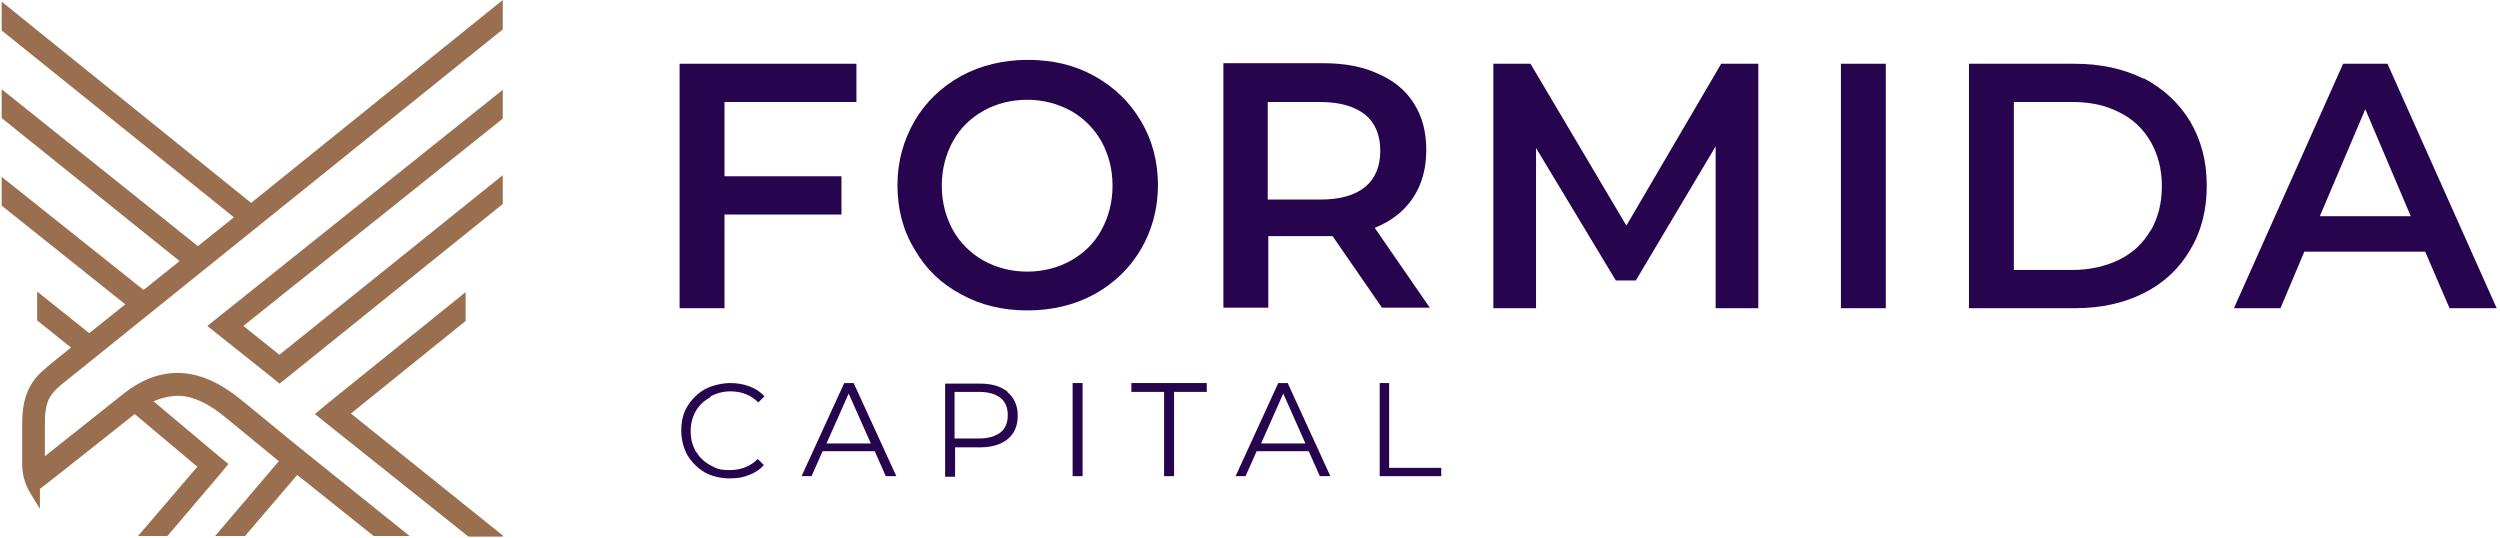
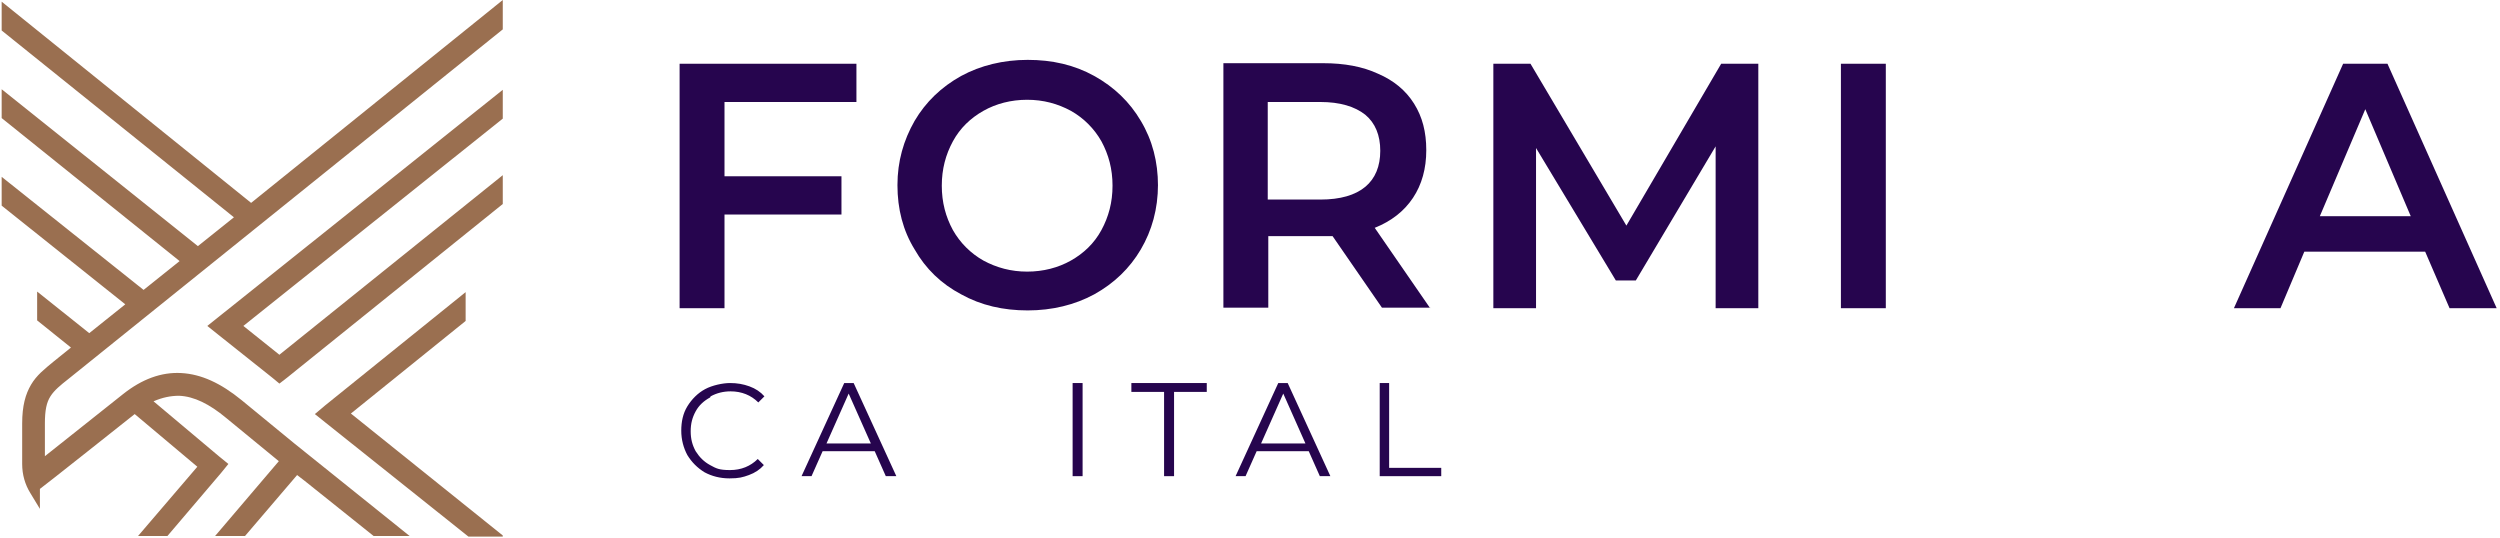
<svg xmlns="http://www.w3.org/2000/svg" id="Layer_1" data-name="Layer 1" version="1.1" viewBox="0 0 451 97">
  <defs>
    <style>
      .cls-1 {
        fill: #26054e;
      }

      .cls-1, .cls-2 {
        stroke-width: 0px;
      }

      .cls-2 {
        fill: #9a6f50;
      }
    </style>
  </defs>
  <path class="cls-2" d="M.3.3v5.2l41.9,33.7-6.5,5.2L.3,16.1v5.2l32.1,25.8-6.5,5.2L.3,31.9v5.2l22.3,17.8-6.5,5.2-9.4-7.5v5.2l6.1,4.9-3.1,2.5c-1.7,1.4-3.1,2.5-4.1,4.2-1,1.7-1.6,3.8-1.6,7v7.3c0,1.9.5,3.7,1.5,5.3l1.7,2.8v-3.6c.1,0,17.1-13.5,17.1-13.5l11.3,9.5-10.7,12.5h5.3l9.7-11.4,1.3-1.6-1.6-1.3-11.9-10c1.6-.7,3.1-1,4.6-1,2.7.1,5.5,1.5,8.5,4l9.5,7.8-11.5,13.5h5.4l9.4-11,1.3,1h0l12.5,10h6.5l-13.2-10.6h0l-7.6-6.1-9.5-7.8c-3.8-3.1-7.3-4.7-10.9-4.9-3.6-.2-7.1,1.1-10.5,3.8l-14.1,11.2v-5.9c0-2.4.3-3.8,1-4.9.7-1.1,1.8-2,3.2-3.1L90.7,5.3V0l-45.4,36.6L.3.3Z" />
  <polygon class="cls-2" points="84 57.9 84 52.7 58.7 73.1 56.8 74.7 58.8 76.3 84.5 96.8 90.7 96.8 90.7 96.6 63.3 74.6 84 57.9" />
  <polygon class="cls-2" points="37.4 58.8 39.4 60.4 49.2 68.2 50.4 69.2 51.7 68.2 90.7 36.8 90.7 31.6 50.4 64 43.9 58.8 90.7 21.4 90.7 16.2 39.4 57.2 37.4 58.8" />
  <polygon class="cls-1" points="130.7 38.7 151.8 38.7 151.8 31.8 130.7 31.8 130.7 18.4 154.5 18.4 154.5 11.5 122.6 11.5 122.6 55.6 130.7 55.6 130.7 38.7" />
  <path class="cls-1" d="M208.9,33.5c0-4.3-1-8.2-3.1-11.7-2-3.4-4.8-6.1-8.4-8.1-3.6-2-7.6-2.9-12-2.9s-8.5,1-12,2.9c-3.6,2-6.4,4.7-8.4,8.1-2,3.5-3.1,7.3-3.1,11.6s1,8.2,3.1,11.6c2,3.5,4.8,6.2,8.4,8.1,3.6,2,7.6,2.9,12,2.9s8.5-1,12-2.9c3.6-2,6.4-4.7,8.4-8.1,2-3.4,3.1-7.3,3.1-11.7ZM198.7,41.5c-1.3,2.4-3.2,4.2-5.5,5.5-2.3,1.3-5,2-7.9,2s-5.5-.7-7.9-2c-2.3-1.3-4.2-3.2-5.5-5.5-1.3-2.4-2-5-2-8s.7-5.6,2-8c1.3-2.4,3.2-4.2,5.5-5.5,2.3-1.3,5-2,7.9-2s5.5.7,7.9,2c2.3,1.3,4.2,3.2,5.5,5.5,1.3,2.4,2,5,2,8s-.7,5.6-2,8Z" />
  <path class="cls-1" d="M258,55.6l-10-14.5c3-1.2,5.3-3,6.9-5.4,1.6-2.4,2.4-5.3,2.4-8.6s-.7-6-2.2-8.4c-1.5-2.4-3.7-4.2-6.5-5.4-2.8-1.3-6.1-1.9-9.9-1.9h-18v44.1h8.1v-12.9h9.9c.7,0,1.3,0,1.7,0l8.9,12.9h8.7ZM246.3,33.7c-1.8,1.5-4.5,2.3-8.1,2.3h-9.5v-17.6h9.5c3.5,0,6.2.8,8.1,2.3,1.8,1.5,2.7,3.7,2.7,6.5s-.9,5-2.7,6.5Z" />
  <polygon class="cls-1" points="310.5 11.5 293.4 40.7 276.1 11.5 269.4 11.5 269.4 55.6 277.1 55.6 277.1 26.7 291.5 50.6 295.1 50.6 309.5 26.4 309.5 55.6 317.2 55.6 317.2 11.5 310.5 11.5" />
  <rect class="cls-1" x="332.1" y="11.5" width="8.1" height="44.1" />
-   <path class="cls-1" d="M386.7,14.2c-3.6-1.8-7.8-2.7-12.4-2.7h-19.1v44.1h19.1c4.7,0,8.8-.9,12.4-2.7,3.6-1.8,6.4-4.4,8.4-7.8,2-3.3,3-7.2,3-11.6s-1-8.2-3-11.6c-2-3.3-4.8-5.9-8.4-7.8ZM388,41.5c-1.3,2.3-3.2,4.1-5.6,5.3-2.4,1.2-5.3,1.9-8.5,1.9h-10.6v-30.3h10.6c3.2,0,6,.6,8.5,1.9,2.4,1.2,4.3,3,5.6,5.3,1.3,2.3,2,4.9,2,8s-.7,5.7-2,8Z" />
  <path class="cls-1" d="M430.7,11.5h-8l-19.7,44.1h8.4l4.3-10.2h21.8l4.4,10.2h8.5l-19.7-44.1ZM418.5,39l8.2-19.3,8.2,19.3h-16.4Z" />
  <path class="cls-1" d="M128.2,71.5c1.1-.6,2.3-.9,3.6-.9,2,0,3.7.7,5,2l1.1-1.1c-.7-.8-1.6-1.4-2.7-1.8-1.1-.4-2.2-.6-3.5-.6s-3.2.4-4.5,1.1c-1.3.7-2.4,1.8-3.2,3.1-.8,1.3-1.1,2.8-1.1,4.4s.4,3.1,1.1,4.4c.8,1.3,1.8,2.3,3.1,3.1,1.3.7,2.8,1.1,4.5,1.1s2.4-.2,3.5-.6c1.1-.4,2-1,2.7-1.8l-1.1-1.1c-1.3,1.3-3,2-5,2s-2.5-.3-3.6-.9c-1.1-.6-1.9-1.4-2.6-2.5-.6-1.1-.9-2.2-.9-3.6s.3-2.5.9-3.6,1.5-1.9,2.6-2.5Z" />
  <path class="cls-1" d="M152.3,69.1l-7.7,16.8h1.8l2-4.5h9.4l2,4.5h1.9l-7.7-16.8h-1.8ZM149.1,80l4-9,4,9h-8.1Z" />
-   <path class="cls-1" d="M181.8,70.7c-1.2-1-2.9-1.5-5-1.5h-6.3v16.8h1.8v-5.3h4.5c2.1,0,3.8-.5,5-1.5,1.2-1,1.8-2.4,1.8-4.2s-.6-3.2-1.8-4.2ZM180.5,78c-.9.7-2.2,1.1-3.8,1.1h-4.5v-8.4h4.5c1.7,0,2.9.4,3.8,1.1.9.7,1.3,1.8,1.3,3.1s-.4,2.4-1.3,3.1Z" />
  <rect class="cls-1" x="193.5" y="69.1" width="1.8" height="16.8" />
  <polygon class="cls-1" points="204.1 70.7 210 70.7 210 85.9 211.8 85.9 211.8 70.7 217.7 70.7 217.7 69.1 204.1 69.1 204.1 70.7" />
  <path class="cls-1" d="M230.6,69.1l-7.7,16.8h1.8l2-4.5h9.4l2,4.5h1.9l-7.7-16.8h-1.8ZM227.5,80l4-9,4,9h-8.1Z" />
  <polygon class="cls-1" points="250.6 69.1 248.9 69.1 248.9 85.9 260 85.9 260 84.4 250.6 84.4 250.6 69.1" />
</svg>